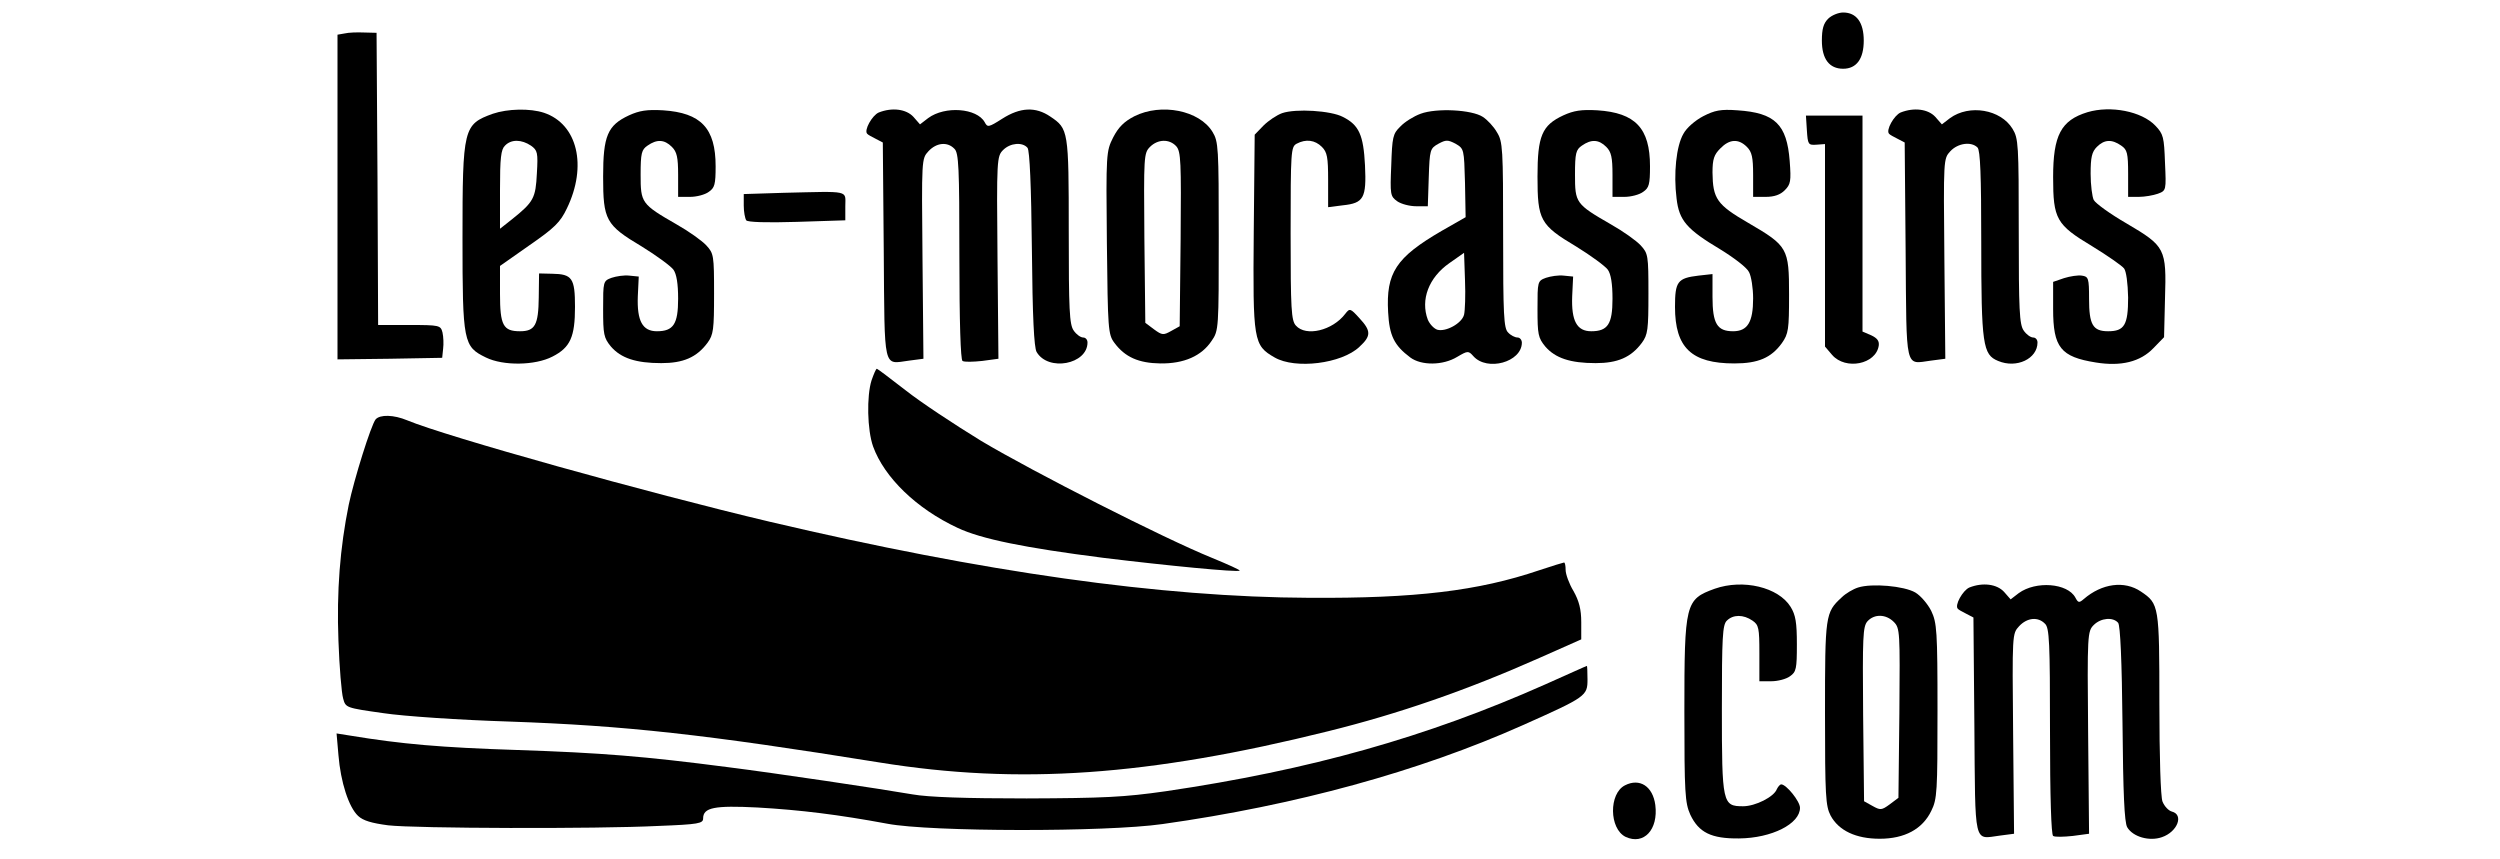
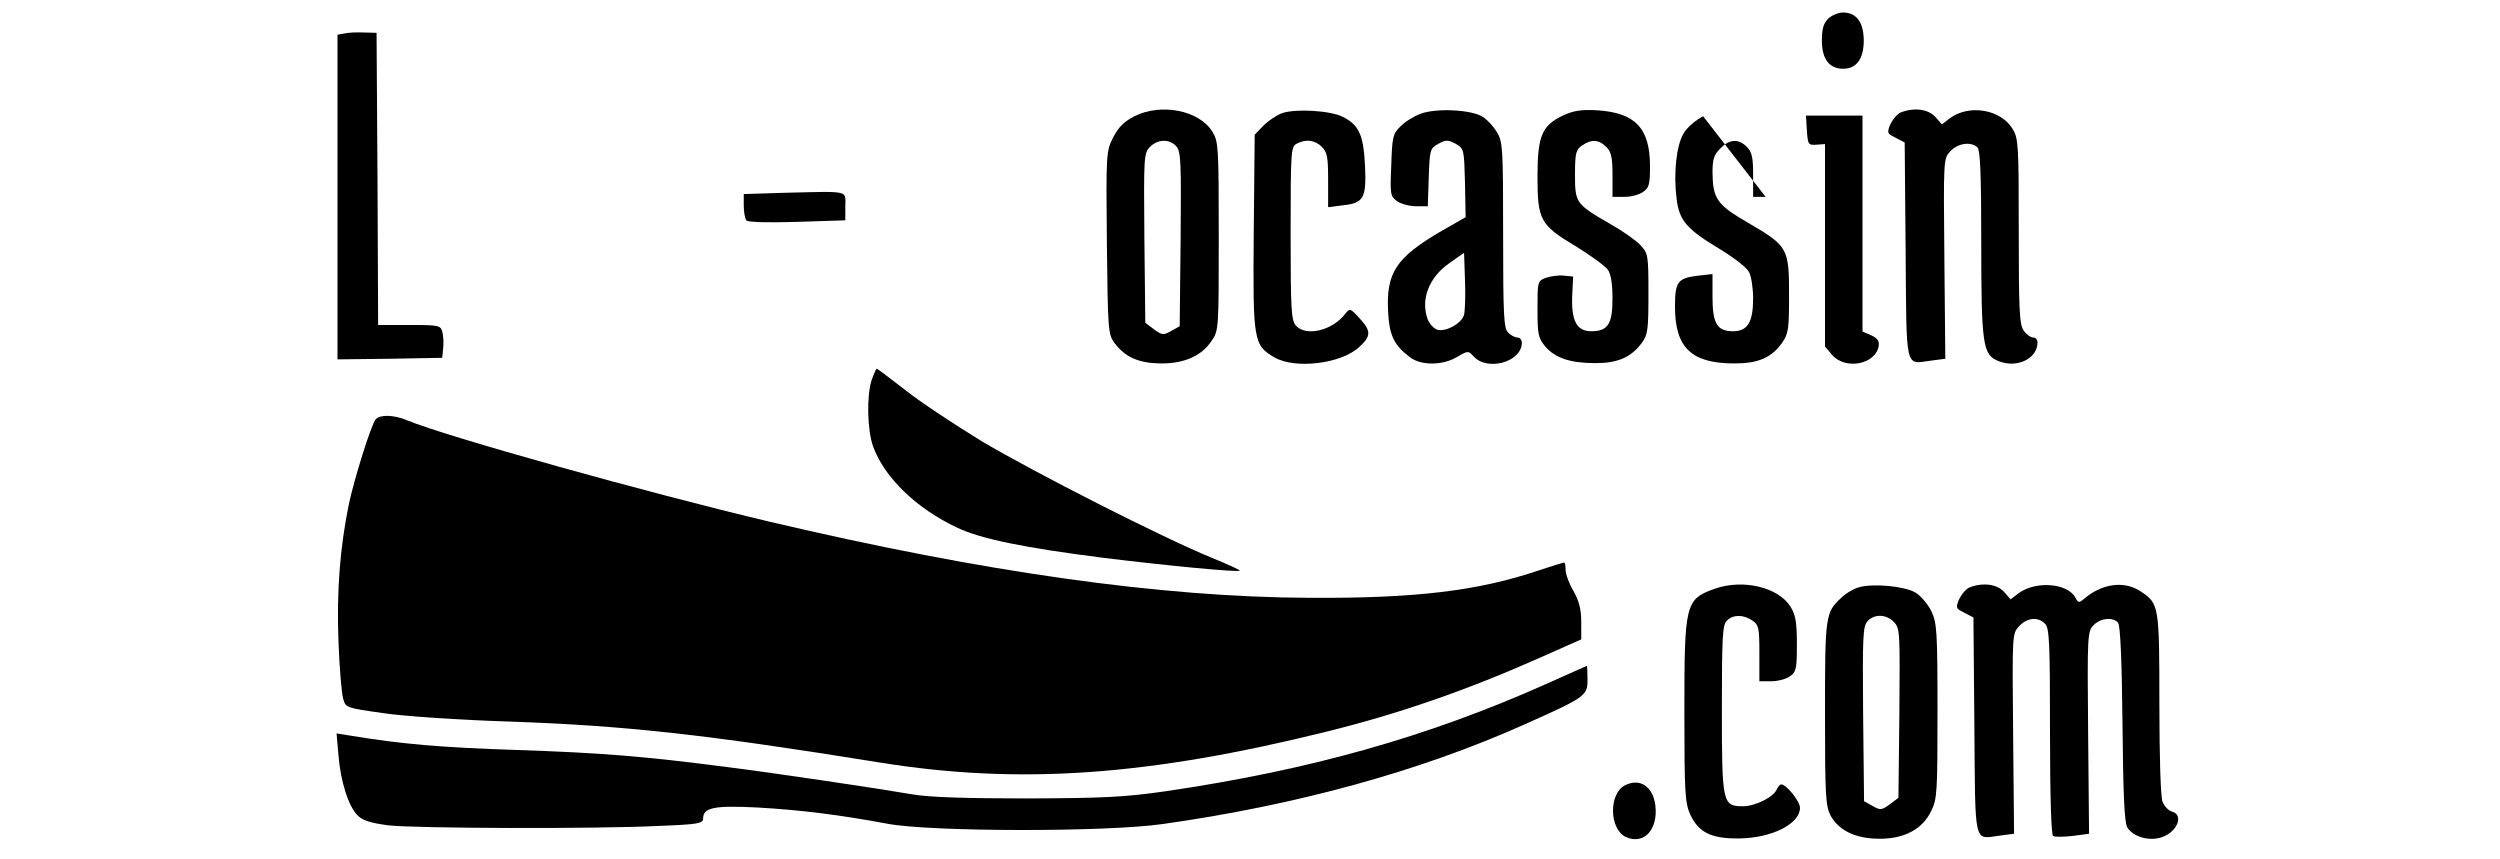
<svg xmlns="http://www.w3.org/2000/svg" preserveAspectRatio="xMidYMid meet" viewBox="0 0 800 275" height="275pt" width="800pt" version="1.0">
  <g stroke="none" fill="#000000" transform="translate(0,275) scale(0.1,-0.1)">
    <path d="M5850 2690 c-15 -15 -20 -33 -20 -70 0 -59 24 -90 68 -90 43 0 66 32 66 90 0 58 -23 90 -66 90 -15 0 -37 -9 -48 -20z" />
    <path d="M1103 2643 l-23 -4 0 -520 0 -519 168 2 167 3 3 29 c2 15 1 39 -2 52 -6 23 -9 24 -106 24 l-100 0 -2 468 -3 467 -40 1 c-22 1 -50 0 -62 -3z" />
-     <path d="M1577 2386 c-94 -34 -97 -45 -97 -398 0 -334 3 -347 75 -382 55 -27 157 -26 213 3 57 29 72 63 72 159 0 92 -9 105 -73 106 l-42 1 -1 -77 c-1 -88 -12 -108 -60 -108 -54 0 -64 19 -64 120 l0 89 94 66 c81 56 99 74 120 118 66 136 34 270 -73 306 -45 15 -117 13 -164 -3z m122 -102 c21 -15 23 -22 19 -89 -4 -79 -10 -91 -80 -147 l-38 -30 0 125 c0 101 3 129 16 141 20 21 53 20 83 0z" />
-     <path d="M2013 2381 c-69 -32 -83 -66 -83 -196 0 -139 8 -155 124 -224 47 -29 92 -62 101 -74 10 -14 15 -45 15 -93 0 -81 -15 -104 -68 -104 -46 0 -64 33 -61 112 l3 63 -30 3 c-17 2 -42 -2 -57 -7 -27 -10 -27 -12 -27 -100 0 -81 2 -92 25 -120 32 -37 80 -53 161 -53 70 0 113 18 148 65 19 26 21 42 21 157 0 123 -1 129 -25 155 -14 15 -56 45 -95 67 -113 65 -115 69 -115 159 0 69 3 80 22 93 30 21 54 20 78 -4 16 -16 20 -33 20 -90 l0 -70 38 0 c21 0 48 7 60 16 19 13 22 24 22 82 0 122 -47 171 -168 179 -52 3 -76 -1 -109 -16z" />
-     <path d="M2812 2390 c-21 -9 -48 -57 -37 -68 2 -3 15 -10 27 -16 l23 -12 3 -346 c3 -389 -3 -363 81 -352 l46 6 -3 320 c-3 320 -3 320 19 344 26 28 61 31 83 8 14 -13 16 -59 16 -344 0 -212 4 -331 10 -335 6 -4 34 -3 63 0 l52 7 -3 323 c-3 315 -2 325 18 345 23 23 62 26 78 7 7 -8 12 -124 14 -322 2 -222 7 -316 15 -331 37 -64 163 -40 163 30 0 9 -6 16 -14 16 -8 0 -22 10 -30 22 -14 19 -16 67 -16 318 0 323 -1 328 -59 367 -47 32 -96 30 -154 -7 -44 -28 -47 -28 -56 -11 -25 45 -127 53 -181 13 l-26 -20 -21 24 c-23 25 -68 31 -111 14z" />
    <path d="M3630 2378 c-33 -17 -51 -35 -68 -68 -22 -44 -23 -50 -20 -337 3 -278 4 -293 24 -320 34 -46 78 -65 147 -66 76 -1 132 24 164 72 23 33 23 39 23 335 0 284 -1 303 -20 334 -42 69 -164 93 -250 50z m134 -96 c15 -17 16 -49 14 -298 l-3 -278 -27 -15 c-25 -14 -29 -14 -55 5 l-28 21 -3 271 c-2 261 -2 272 18 292 25 25 62 26 84 2z" />
    <path d="M4103 2388 c-17 -6 -44 -24 -60 -40 l-28 -29 -3 -312 c-3 -349 -1 -362 67 -401 66 -38 214 -20 271 34 38 35 38 51 0 92 -29 32 -31 32 -45 14 -41 -54 -126 -74 -158 -38 -15 16 -17 52 -17 295 0 263 1 277 19 287 30 16 59 12 81 -10 17 -17 20 -33 20 -106 l0 -87 47 6 c67 7 76 23 71 128 -5 97 -19 129 -71 155 -38 20 -150 27 -194 12z" />
    <path d="M4546 2386 c-22 -8 -51 -26 -65 -41 -24 -23 -26 -34 -29 -124 -4 -94 -3 -99 19 -115 13 -9 40 -16 61 -16 l37 0 3 92 c3 89 4 93 31 108 24 13 30 13 55 0 27 -16 27 -17 30 -125 l2 -110 -77 -44 c-146 -85 -178 -134 -171 -260 4 -75 19 -106 71 -145 35 -26 104 -26 150 2 34 20 36 20 52 2 44 -49 154 -19 155 43 0 9 -6 17 -14 17 -8 0 -22 7 -30 16 -14 13 -16 56 -16 312 0 277 -1 299 -20 329 -10 18 -31 40 -45 49 -35 23 -148 29 -199 10z m139 -643 c-7 -28 -59 -56 -86 -48 -11 4 -24 18 -30 32 -24 64 3 135 69 181 l47 33 3 -88 c2 -48 0 -98 -3 -110z" />
    <path d="M5003 2381 c-69 -32 -83 -66 -83 -196 0 -139 8 -155 124 -224 47 -29 92 -62 101 -74 10 -14 15 -45 15 -93 0 -81 -15 -104 -68 -104 -46 0 -64 33 -61 112 l3 63 -30 3 c-17 2 -42 -2 -57 -7 -27 -10 -27 -12 -27 -100 0 -81 2 -92 25 -120 32 -37 80 -53 161 -53 70 0 113 18 148 65 19 26 21 42 21 157 0 123 -1 129 -25 155 -14 15 -56 45 -95 67 -113 65 -115 69 -115 159 0 69 3 80 22 93 30 21 54 20 78 -4 16 -16 20 -33 20 -90 l0 -70 38 0 c21 0 48 7 60 16 19 13 22 24 22 82 0 122 -47 171 -168 179 -52 3 -76 -1 -109 -16z" />
-     <path d="M5450 2378 c-25 -13 -53 -37 -63 -56 -23 -39 -32 -128 -22 -207 8 -71 33 -99 140 -163 44 -27 86 -59 92 -73 7 -13 13 -51 13 -84 0 -76 -18 -105 -64 -105 -51 0 -66 24 -66 110 l0 73 -45 -5 c-67 -8 -75 -19 -75 -100 0 -131 53 -181 190 -181 76 0 118 18 152 65 21 30 23 43 23 155 0 149 -4 156 -131 230 -100 58 -113 77 -114 161 0 43 5 57 25 77 29 30 58 32 85 5 16 -16 20 -33 20 -90 l0 -70 40 0 c28 0 47 7 61 21 19 19 21 29 16 94 -9 117 -47 154 -167 162 -54 4 -73 0 -110 -19z" />
+     <path d="M5450 2378 c-25 -13 -53 -37 -63 -56 -23 -39 -32 -128 -22 -207 8 -71 33 -99 140 -163 44 -27 86 -59 92 -73 7 -13 13 -51 13 -84 0 -76 -18 -105 -64 -105 -51 0 -66 24 -66 110 l0 73 -45 -5 c-67 -8 -75 -19 -75 -100 0 -131 53 -181 190 -181 76 0 118 18 152 65 21 30 23 43 23 155 0 149 -4 156 -131 230 -100 58 -113 77 -114 161 0 43 5 57 25 77 29 30 58 32 85 5 16 -16 20 -33 20 -90 l0 -70 40 0 z" />
    <path d="M6082 2390 c-21 -9 -48 -57 -37 -68 2 -3 15 -10 27 -16 l23 -12 3 -346 c3 -389 -3 -363 81 -352 l46 6 -3 320 c-3 320 -3 320 19 344 24 26 67 32 87 12 9 -9 12 -90 12 -302 0 -330 5 -361 54 -381 59 -25 126 7 126 59 0 9 -6 16 -14 16 -8 0 -22 10 -30 22 -14 19 -16 67 -16 318 0 278 -1 297 -20 328 -38 62 -138 79 -200 34 l-26 -20 -21 24 c-23 25 -68 31 -111 14z" />
-     <path d="M6680 2391 c-85 -26 -110 -74 -110 -208 0 -134 10 -152 125 -221 49 -30 95 -62 102 -71 7 -9 12 -47 13 -93 0 -88 -12 -108 -64 -108 -49 0 -61 21 -61 104 0 66 -2 71 -23 74 -12 2 -38 -2 -57 -8 l-35 -12 0 -87 c0 -123 24 -153 137 -171 80 -13 142 2 184 46 l34 35 3 123 c5 161 1 168 -123 241 -52 30 -99 64 -105 75 -5 10 -10 48 -10 84 0 53 4 70 20 86 24 24 48 25 78 4 19 -13 22 -24 22 -90 l0 -74 34 0 c19 0 47 5 61 10 27 10 27 11 23 99 -3 82 -5 92 -31 119 -44 46 -143 65 -217 43z" />
    <path d="M5782 2333 c3 -45 4 -48 31 -46 l27 2 0 -324 0 -324 23 -27 c43 -49 140 -30 149 30 2 15 -5 24 -24 33 l-28 12 0 346 0 345 -91 0 -90 0 3 -47z" />
    <path d="M2508 2133 l-128 -4 0 -37 c0 -20 4 -41 8 -47 4 -6 64 -8 162 -5 l155 5 0 45 c0 52 18 48 -197 43z" />
    <path d="M2789 1533 c-16 -50 -14 -159 5 -212 36 -99 139 -199 270 -260 76 -36 216 -64 466 -96 204 -25 432 -47 437 -41 2 2 -38 20 -89 41 -153 62 -572 275 -738 374 -85 52 -194 124 -242 162 -49 38 -90 69 -92 69 -3 0 -10 -17 -17 -37z" />
    <path d="M1202 1408 c-15 -19 -69 -192 -86 -273 -28 -138 -39 -277 -33 -435 3 -85 10 -168 15 -185 8 -30 9 -30 128 -47 66 -10 246 -22 404 -27 372 -13 626 -41 1185 -131 446 -72 860 -43 1435 100 226 56 443 131 677 235 l133 59 0 55 c0 41 -7 68 -25 100 -14 23 -25 54 -25 67 0 13 -2 24 -5 24 -2 0 -38 -11 -80 -25 -195 -66 -395 -90 -735 -88 -475 2 -1041 82 -1725 243 -393 93 -1037 273 -1162 325 -43 18 -87 19 -101 3z" />
    <path d="M5487 866 c-94 -34 -97 -46 -97 -393 0 -261 2 -292 19 -330 27 -57 67 -77 156 -76 105 1 195 47 195 98 0 21 -44 75 -60 75 -4 0 -10 -7 -14 -15 -9 -25 -69 -55 -108 -55 -66 0 -68 8 -68 312 0 229 2 269 16 282 20 20 53 20 82 0 20 -14 22 -23 22 -105 l0 -89 38 0 c21 0 48 7 60 16 20 14 22 24 22 102 0 70 -4 94 -20 120 -39 63 -152 90 -243 58z" />
    <path d="M5946 870 c-16 -5 -40 -19 -53 -32 -52 -48 -53 -56 -53 -370 0 -266 2 -297 18 -328 26 -48 81 -74 157 -74 80 0 137 31 165 89 19 38 20 62 20 320 0 257 -2 282 -20 320 -11 22 -34 49 -51 59 -36 21 -139 30 -183 16z m114 -110 c20 -20 20 -31 18 -292 l-3 -271 -28 -21 c-26 -19 -30 -19 -55 -5 l-27 15 -3 278 c-2 249 -1 281 14 298 22 24 59 23 84 -2z" />
    <path d="M6302 870 c-21 -9 -48 -57 -37 -68 2 -3 15 -10 27 -16 l23 -12 3 -346 c3 -389 -3 -363 81 -352 l46 6 -3 320 c-3 320 -3 320 19 344 26 28 61 31 83 8 14 -13 16 -59 16 -344 0 -212 4 -331 10 -335 6 -4 34 -3 63 0 l52 7 -3 323 c-3 315 -2 325 18 345 23 23 62 26 78 7 7 -8 12 -124 14 -322 2 -224 6 -316 15 -332 18 -31 71 -46 111 -32 50 17 71 72 32 82 -11 3 -24 17 -30 32 -6 15 -10 144 -10 313 0 314 -1 320 -59 359 -53 36 -125 26 -183 -24 -15 -13 -18 -12 -27 5 -25 46 -126 54 -181 14 l-26 -20 -21 24 c-23 25 -68 31 -111 14z" />
    <path d="M4945 560 c-380 -169 -753 -274 -1215 -342 -133 -19 -197 -22 -445 -23 -194 0 -315 4 -365 13 -104 18 -439 68 -590 87 -269 35 -406 46 -675 55 -246 8 -370 19 -534 46 l-44 7 6 -69 c7 -87 33 -167 63 -195 16 -15 43 -23 96 -30 87 -10 664 -12 865 -2 129 5 143 8 143 24 0 35 36 42 174 35 139 -8 260 -23 416 -52 137 -26 698 -27 880 -1 426 60 820 168 1152 316 204 91 208 94 208 147 0 24 -1 44 -2 43 -2 0 -61 -27 -133 -59z" />
    <path d="M5200 237 c-52 -26 -51 -139 2 -165 58 -27 105 23 95 102 -8 60 -50 87 -97 63z" />
  </g>
</svg>